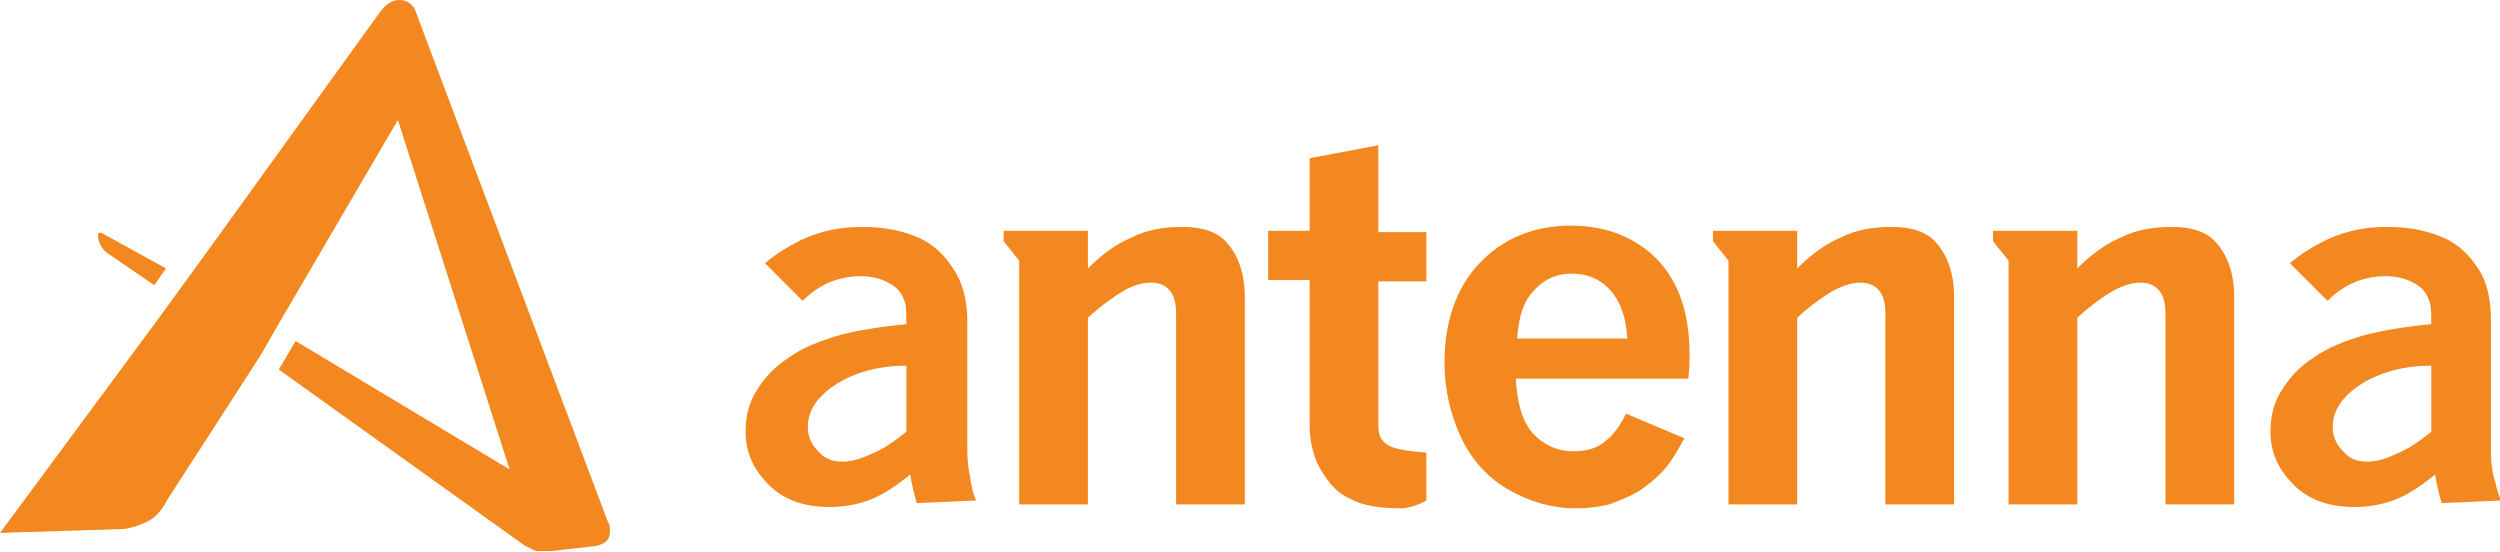
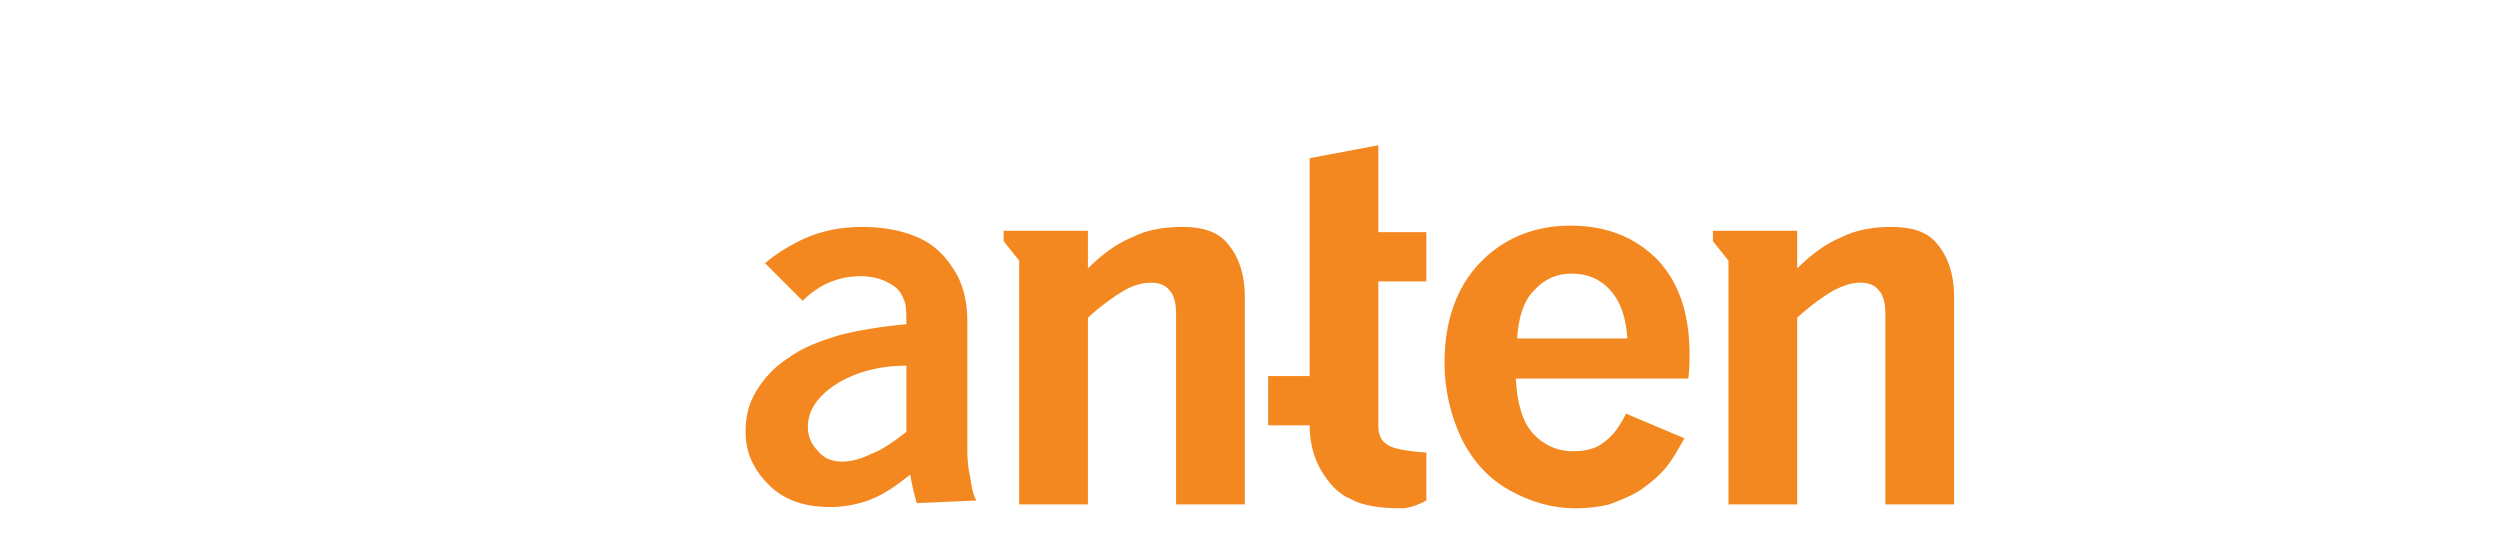
<svg xmlns="http://www.w3.org/2000/svg" version="1.1" id="Layer_1" x="0px" y="0px" viewBox="0 0 192.8 42.6" style="enable-background:new 0 0 192.8 42.6;" xml:space="preserve">
  <style type="text/css">
	.st0{fill:#F48820;}
</style>
  <g>
-     <path class="st0" d="M192.3,36.7c-0.2-0.9-0.2-1.6-0.2-2.2v-9.8c0-1.6-0.3-3-1-4c-0.7-1.1-1.5-1.8-2.5-2.3   c-1.3-0.6-2.8-0.9-4.5-0.9c-1.7,0-3.2,0.3-4.7,1c-1,0.5-2,1.1-2.8,1.8l2.9,2.9c1.3-1.3,2.8-1.9,4.5-1.9c0.8,0,1.6,0.2,2.1,0.5   c0.6,0.3,1,0.7,1.2,1.3c0.2,0.4,0.2,1,0.2,1.9c-2.1,0.2-3.8,0.5-5,0.8c-1.7,0.5-3,1-4.1,1.8c-1.1,0.7-1.9,1.6-2.5,2.6   c-0.6,1-0.8,2-0.8,3.1c0,1.6,0.6,2.9,1.8,4.1c1.2,1.2,2.8,1.7,4.7,1.7c1.1,0,2.2-0.2,3.2-0.6c1-0.4,2-1.1,3-1.9   c0.1,0.7,0.3,1.5,0.5,2.2l4.6-0.2C192.6,38.1,192.5,37.3,192.3,36.7z M187.5,33.3c-1,0.8-1.9,1.4-2.7,1.7c-0.8,0.4-1.6,0.6-2.2,0.6   c-0.8,0-1.4-0.2-1.9-0.8c-0.5-0.5-0.8-1.1-0.8-1.9c0-0.9,0.4-1.8,1.3-2.6c1.1-1,3.2-2.1,6.3-2.1V33.3z" />
-     <path class="st0" d="M101,12.2l5.3-1v6.7h3.7v3.8h-3.7v11.2c0,0.6,0.2,1.1,0.7,1.4c0.4,0.3,1.5,0.5,3,0.6v3.7   c-1.1,0.6-1.8,0.6-1.9,0.6c-1.7,0-3-0.2-3.9-0.7c-1-0.4-1.7-1.2-2.3-2.2c-0.6-1-0.9-2.2-0.9-3.5V21.6h-3.2v-3.8h3.2V12.2z" />
+     <path class="st0" d="M101,12.2l5.3-1v6.7h3.7v3.8h-3.7v11.2c0,0.6,0.2,1.1,0.7,1.4c0.4,0.3,1.5,0.5,3,0.6v3.7   c-1.1,0.6-1.8,0.6-1.9,0.6c-1.7,0-3-0.2-3.9-0.7c-1-0.4-1.7-1.2-2.3-2.2c-0.6-1-0.9-2.2-0.9-3.5h-3.2v-3.8h3.2V12.2z" />
    <path class="st0" d="M129.9,33.8c-0.5,0.9-0.9,1.6-1.3,2.1c-0.6,0.8-1.4,1.4-2.1,1.9c-0.8,0.5-1.6,0.8-2.4,1.1   c-0.8,0.2-1.7,0.3-2.6,0.3c-1.8,0-3.5-0.5-5.1-1.4c-1.6-0.9-2.8-2.2-3.7-4c-0.8-1.7-1.3-3.7-1.3-5.8c0-3.2,0.9-5.8,2.7-7.7   c1.8-1.9,4.2-2.9,7-2.9c2.8,0,5,0.9,6.7,2.6c1.7,1.8,2.5,4.2,2.5,7.4c0,0.4,0,1-0.1,1.8h-13.3c0.1,1.9,0.5,3.3,1.3,4.2   c0.8,0.9,1.9,1.4,3.1,1.4c1,0,1.8-0.2,2.4-0.7c0.7-0.5,1.2-1.2,1.7-2.2L129.9,33.8z M125.5,26.1c-0.1-1.6-0.5-2.8-1.3-3.7   c-0.8-0.9-1.8-1.3-3-1.3c-1.1,0-2.1,0.4-2.9,1.3c-0.8,0.8-1.2,2.1-1.3,3.7H125.5z" />
    <path class="st0" d="M138.6,20.7c1.1-1.1,2.2-1.9,3.4-2.4c1.2-0.6,2.5-0.8,3.9-0.8c1.6,0,2.7,0.4,3.4,1.2c0.9,1,1.4,2.4,1.4,4.2v16   h-5.3V24.2c0-0.9-0.2-1.5-0.5-1.8c-0.3-0.4-0.8-0.6-1.4-0.6c-0.7,0-1.3,0.2-2.1,0.6c-0.7,0.4-1.7,1.1-2.8,2.1v14.4h-5.3V20.1   l-1.2-1.5v-0.8h6.5V20.7z" />
-     <path class="st0" d="M160.2,20.7c1.1-1.1,2.2-1.9,3.4-2.4c1.2-0.6,2.5-0.8,3.9-0.8c1.6,0,2.7,0.4,3.4,1.2c0.9,1,1.4,2.4,1.4,4.2v16   H167V24.2c0-0.9-0.2-1.5-0.5-1.8c-0.3-0.4-0.8-0.6-1.4-0.6c-0.7,0-1.3,0.2-2.1,0.6c-0.7,0.4-1.7,1.1-2.8,2.1v14.4h-5.3V20.1   l-1.2-1.5v-0.8h6.5V20.7z" />
    <path class="st0" d="M83.9,20.7c1.1-1.1,2.2-1.9,3.4-2.4c1.2-0.6,2.5-0.8,3.9-0.8c1.6,0,2.7,0.4,3.4,1.2c0.9,1,1.4,2.4,1.4,4.2v16   h-5.3V24.2c0-0.9-0.2-1.5-0.5-1.8c-0.3-0.4-0.8-0.6-1.4-0.6c-0.7,0-1.4,0.2-2.1,0.6c-0.7,0.4-1.7,1.1-2.8,2.1v14.4h-5.3V20.1   l-1.2-1.5v-0.8h6.5V20.7z" />
    <path class="st0" d="M74.8,36.7c-0.2-0.9-0.2-1.6-0.2-2.2v-9.8c0-1.6-0.4-3-1.1-4c-0.7-1.1-1.5-1.8-2.5-2.3   c-1.3-0.6-2.8-0.9-4.5-0.9c-1.7,0-3.2,0.3-4.7,1c-1,0.5-2,1.1-2.8,1.8l2.9,2.9c1.3-1.3,2.8-1.9,4.5-1.9c0.8,0,1.6,0.2,2.1,0.5   c0.6,0.3,1,0.7,1.2,1.3c0.2,0.4,0.2,1,0.2,1.9c-2.1,0.2-3.8,0.5-5,0.8c-1.7,0.5-3,1-4.1,1.8c-1.1,0.7-1.9,1.6-2.5,2.6   c-0.6,1-0.8,2-0.8,3.1c0,1.6,0.6,2.9,1.8,4.1c1.2,1.2,2.8,1.7,4.7,1.7c1.1,0,2.2-0.2,3.2-0.6c1-0.4,2-1.1,3-1.9   c0.1,0.7,0.3,1.5,0.5,2.2l4.6-0.2C75,38.1,74.9,37.3,74.8,36.7z M69.9,33.3c-1,0.8-1.9,1.4-2.7,1.7c-0.8,0.4-1.6,0.6-2.2,0.6   c-0.8,0-1.4-0.2-1.9-0.8c-0.5-0.5-0.8-1.1-0.8-1.9c0-0.9,0.4-1.8,1.3-2.6c1.1-1,3.2-2.1,6.3-2.1V33.3z" />
    <g>
      <g>
-         <path class="st0" d="M46.9,40.3L33.3,4.2L32.1,1c-0.1-0.4-0.5-1-1.3-1c-0.8,0-1.3,0.7-1.4,0.8L16.2,19.1h0l-4,5.5L0,41.1l9.5-0.3     c0.2,0,1.8-0.3,2.6-1.1c0.3-0.3,0.7-0.9,0.7-1l7.3-11.3l0,0l1.2-2.1l0,0l9.3-15.9c0,0,0-0.1,0.1-0.1c0,0,0,0,0,0l8.6,26.9     L22.8,26.3l-1.3,2.2l19,13.6c0.1,0,0.5,0.3,0.9,0.4c0.1,0,0.2,0,0.3,0c0.4,0,0.7,0,0.8,0l3.5-0.4c0.4-0.1,0.9-0.3,1-0.8     C47.1,40.8,47,40.4,46.9,40.3z" />
-         <path class="st0" d="M8.4,19.6l3.5,2.4l0.9-1.3L7.9,18c0,0-0.5-0.3-0.3,0.5C7.7,18.9,8,19.4,8.4,19.6z" />
-       </g>
+         </g>
    </g>
  </g>
</svg>